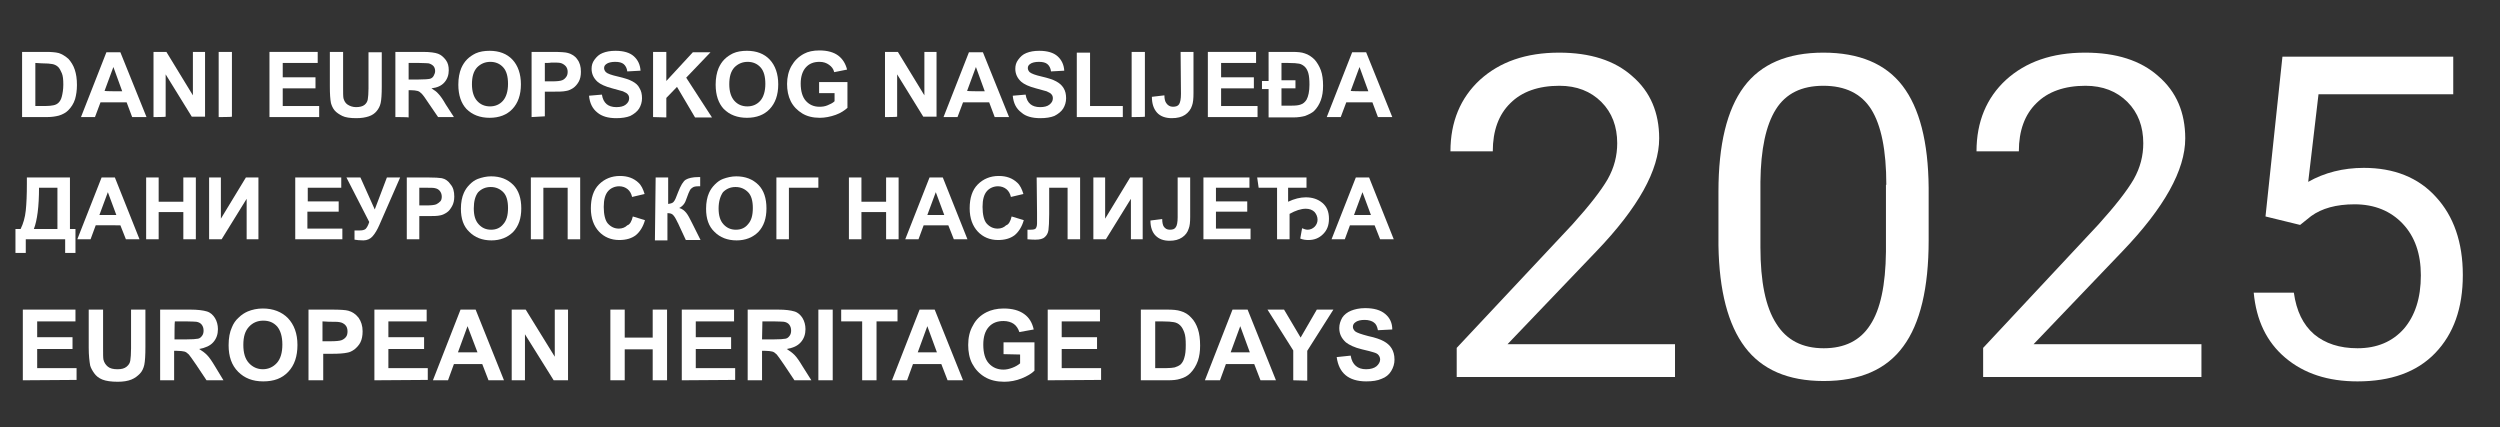
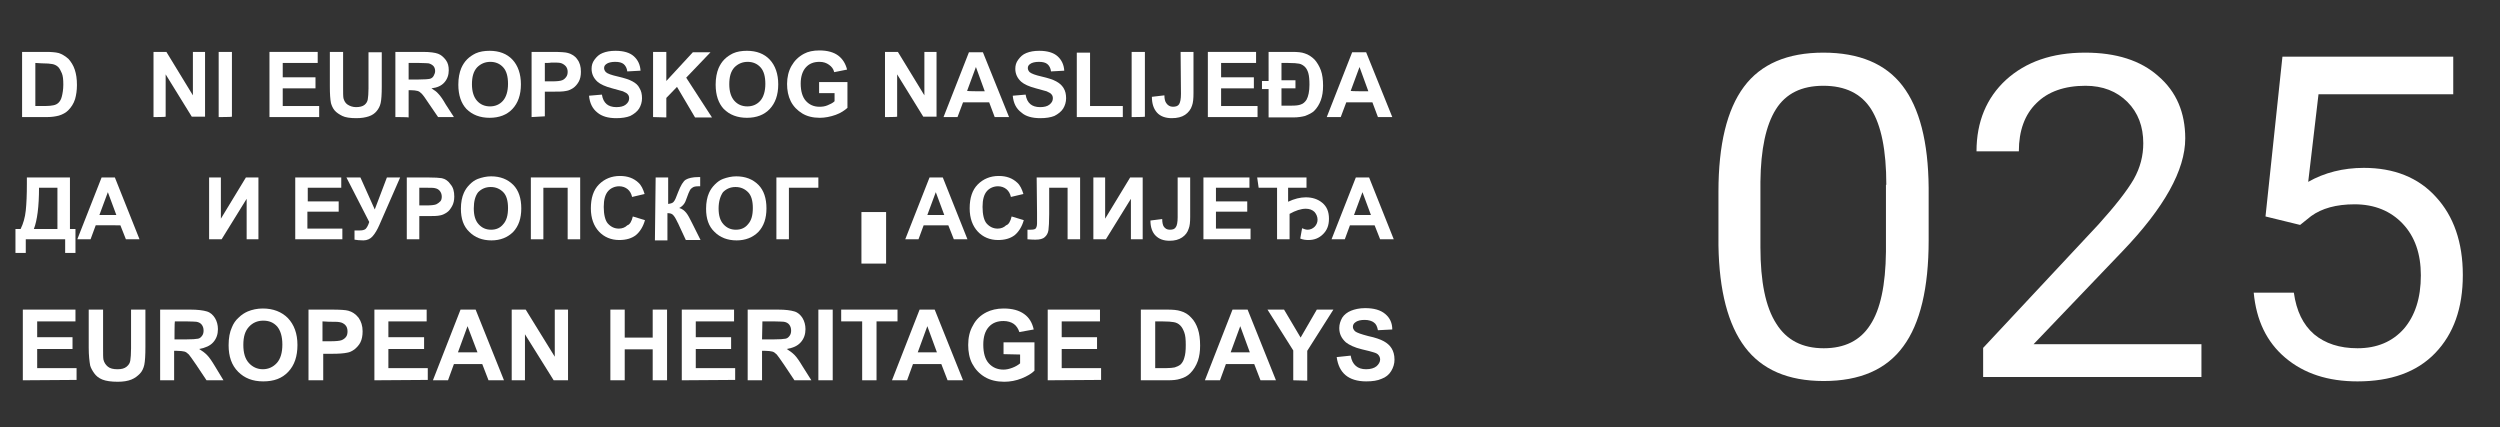
<svg xmlns="http://www.w3.org/2000/svg" id="Layer_1" x="0px" y="0px" viewBox="0 0 679.1 116" style="enable-background:new 0 0 679.1 116;" xml:space="preserve">
  <rect x="0" y="0" width="679.1" height="116" fill="#333333" stroke="none" />
  <style type="text/css">	.st0{fill:#FFFFFF;}</style>
  <g>
    <g>
      <g>
        <g>
          <path class="st0" d="M6,14.1h6.5c1.5,0,2.6,0.1,3.4,0.3c1,0.3,1.9,0.9,2.7,1.6c0.7,0.8,1.3,1.7,1.7,2.9s0.6,2.5,0.6,4.2      c0,1.5-0.2,2.7-0.5,3.8c-0.4,1.3-1.1,2.3-1.9,3.1c-0.6,0.6-1.5,1.1-2.5,1.4c-0.8,0.2-1.8,0.4-3.2,0.4H6V14.1z M9.6,17.1v11.7      h2.7c1,0,1.7-0.1,2.2-0.2c0.6-0.1,1.1-0.4,1.4-0.7c0.4-0.4,0.7-0.9,0.9-1.7s0.4-1.9,0.4-3.2c0-1.4-0.1-2.4-0.4-3.1      s-0.6-1.3-1-1.7c-0.4-0.4-1-0.7-1.6-0.8c-0.5-0.1-1.5-0.2-2.9-0.2L9.6,17.1L9.6,17.1z" />
-           <path class="st0" d="M39.8,31.8h-3.9l-1.5-4h-7.1l-1.5,4h-3.8l6.9-17.6h3.8L39.8,31.8z M33.2,24.8l-2.4-6.6l-2.4,6.5      C28.4,24.8,33.2,24.8,33.2,24.8z" />
          <path class="st0" d="M41.7,31.8V14.1h3.5l7.2,11.8V14.1h3.3v17.6h-3.6L45,20.2v11.5C45,31.8,41.7,31.8,41.7,31.8z" />
          <path class="st0" d="M59.4,31.8V14.1h3.6v17.6C62.9,31.8,59.4,31.8,59.4,31.8z" />
          <path class="st0" d="M73.2,31.8V14.1h13.1v3h-9.5V21h8.9v3h-8.9v4.8h9.9v3L73.2,31.8L73.2,31.8z" />
          <path class="st0" d="M89.6,14.1h3.6v9.6c0,1.5,0,2.5,0.1,3c0.2,0.7,0.5,1.3,1.1,1.7s1.4,0.7,2.3,0.7c1,0,1.8-0.2,2.3-0.6      s0.8-0.9,0.9-1.5s0.2-1.6,0.2-3v-9.8h3.6v9.3c0,2.1-0.1,3.6-0.3,4.5c-0.2,0.9-0.6,1.6-1.1,2.2c-0.5,0.6-1.2,1.1-2.1,1.4      s-2,0.5-3.4,0.5c-1.7,0-3-0.2-3.8-0.6s-1.6-0.9-2.1-1.5s-0.8-1.3-1-2c-0.2-1-0.3-2.5-0.3-4.5L89.6,14.1L89.6,14.1z" />
          <path class="st0" d="M107.4,31.8V14.1h7.5c1.9,0,3.3,0.2,4.1,0.5s1.5,0.9,2.1,1.7s0.8,1.7,0.8,2.8c0,1.3-0.4,2.4-1.2,3.3      s-1.9,1.4-3.5,1.6c0.8,0.5,1.4,0.9,1.9,1.5c0.5,0.5,1.2,1.5,2,2.9l2.2,3.4h-4.3l-2.6-3.8c-0.9-1.4-1.5-2.2-1.9-2.6      s-0.7-0.6-1.1-0.7s-1-0.2-1.8-0.2H111v7.4C111,31.8,107.4,31.8,107.4,31.8z M111,21.6h2.6c1.7,0,2.8-0.1,3.2-0.2s0.8-0.4,1-0.8      c0.2-0.4,0.4-0.8,0.4-1.3c0-0.6-0.2-1.1-0.5-1.4s-0.8-0.6-1.3-0.7c-0.3,0-1.2-0.1-2.6-0.1H111V21.6z" />
          <path class="st0" d="M124.5,23c0-1.8,0.3-3.3,0.8-4.5c0.4-0.9,0.9-1.7,1.6-2.4s1.5-1.2,2.3-1.6c1.1-0.5,2.4-0.7,3.8-0.7      c2.6,0,4.7,0.8,6.2,2.4s2.3,3.9,2.3,6.7c0,2.9-0.8,5.1-2.3,6.7s-3.6,2.4-6.2,2.4c-2.6,0-4.7-0.8-6.3-2.4      C125.3,28.1,124.5,25.9,124.5,23z M128.2,22.9c0,2,0.5,3.5,1.4,4.5c0.9,1,2.1,1.5,3.5,1.5s2.6-0.5,3.5-1.5      c0.9-1,1.4-2.6,1.4-4.6c0-2-0.4-3.5-1.3-4.5s-2.1-1.5-3.5-1.5s-2.6,0.5-3.6,1.5C128.6,19.4,128.2,20.9,128.2,22.9z" />
          <path class="st0" d="M144.4,31.8V14.1h5.7c2.2,0,3.6,0.1,4.2,0.3c1,0.3,1.9,0.8,2.5,1.7c0.7,0.9,1,2,1,3.4c0,1.1-0.2,2-0.6,2.7      c-0.4,0.7-0.9,1.3-1.5,1.7s-1.2,0.7-1.9,0.8c-0.9,0.2-2.1,0.2-3.7,0.2H148v6.7L144.4,31.8L144.4,31.8z M148,17.1v5h1.9      c1.4,0,2.3-0.1,2.8-0.3s0.8-0.5,1.1-0.9c0.3-0.4,0.4-0.9,0.4-1.4c0-0.6-0.2-1.2-0.6-1.6s-0.9-0.7-1.4-0.8      c-0.4-0.1-1.3-0.1-2.6-0.1C149.7,17.1,148,17.1,148,17.1z" />
          <path class="st0" d="M160,26l3.5-0.3c0.2,1.2,0.6,2,1.3,2.6c0.6,0.5,1.5,0.8,2.6,0.8c1.1,0,2-0.2,2.6-0.7s0.9-1,0.9-1.7      c0-0.4-0.1-0.8-0.4-1.1c-0.2-0.3-0.7-0.5-1.3-0.8c-0.4-0.1-1.4-0.4-2.9-0.8c-1.9-0.5-3.2-1.1-4-1.8c-1.1-1-1.6-2.2-1.6-3.5      c0-0.9,0.2-1.7,0.8-2.5s1.2-1.4,2.2-1.8c1-0.4,2.1-0.6,3.5-0.6c2.2,0,3.9,0.5,5,1.5s1.7,2.3,1.8,3.9l-3.6,0.2      c-0.1-0.9-0.5-1.6-1-2s-1.2-0.6-2.3-0.6c-1,0-1.9,0.2-2.4,0.6c-0.4,0.3-0.6,0.6-0.6,1.1c0,0.4,0.2,0.8,0.5,1.1      c0.4,0.4,1.5,0.8,3.3,1.2c1.7,0.4,3,0.8,3.9,1.3s1.5,1,1.9,1.8c0.5,0.8,0.7,1.7,0.7,2.8c0,1-0.3,2-0.8,2.8s-1.4,1.5-2.4,2      c-1,0.4-2.3,0.6-3.8,0.6c-2.2,0-3.9-0.5-5.1-1.5C160.9,29.5,160.2,28,160,26z" />
          <path class="st0" d="M177.4,31.8V14.1h3.6V22l7.2-7.8h4.8l-6.6,6.9l7,10.8h-4.6l-4.9-8.3l-2.9,3v5.3L177.4,31.8L177.4,31.8z" />
          <path class="st0" d="M194.4,23c0-1.8,0.3-3.3,0.8-4.5c0.4-0.9,0.9-1.7,1.6-2.4s1.5-1.2,2.3-1.6c1.1-0.5,2.4-0.7,3.8-0.7      c2.6,0,4.7,0.8,6.2,2.4s2.3,3.9,2.3,6.7c0,2.9-0.8,5.1-2.3,6.7s-3.6,2.4-6.2,2.4c-2.6,0-4.7-0.8-6.3-2.4      C195.2,28.1,194.4,25.9,194.4,23z M198.1,22.9c0,2,0.5,3.5,1.4,4.5c0.9,1,2.1,1.5,3.5,1.5s2.6-0.5,3.5-1.5      c0.9-1,1.4-2.6,1.4-4.6c0-2-0.4-3.5-1.3-4.5s-2.1-1.5-3.5-1.5s-2.6,0.5-3.6,1.5C198.5,19.4,198.1,20.9,198.1,22.9z" />
          <path class="st0" d="M222.5,25.3v-3h7.7v7c-0.8,0.7-1.8,1.4-3.2,1.9s-2.9,0.8-4.3,0.8c-1.9,0-3.5-0.4-4.8-1.2s-2.4-1.9-3.1-3.3      s-1-3-1-4.7c0-1.8,0.4-3.5,1.2-4.9s1.9-2.5,3.4-3.3c1.1-0.6,2.5-0.9,4.2-0.9c2.2,0,3.9,0.5,5.1,1.4c1.2,0.9,2,2.2,2.4,3.8      l-3.5,0.7c-0.2-0.9-0.7-1.5-1.4-2c-0.7-0.5-1.5-0.8-2.6-0.8c-1.6,0-2.8,0.5-3.7,1.5c-0.9,1-1.4,2.5-1.4,4.4      c0,2.1,0.5,3.7,1.4,4.7c0.9,1,2.1,1.6,3.7,1.6c0.8,0,1.5-0.1,2.2-0.4s1.4-0.6,1.9-1.1v-2.2L222.5,25.3L222.5,25.3z" />
          <path class="st0" d="M240.4,31.8V14.1h3.5l7.2,11.8V14.1h3.3v17.6h-3.6l-7.1-11.5v11.5C243.7,31.8,240.4,31.8,240.4,31.8z" />
          <path class="st0" d="M274.1,31.8h-3.9l-1.5-4h-7.1l-1.5,4h-3.8l6.9-17.6h3.8L274.1,31.8z M267.5,24.8l-2.4-6.6l-2.4,6.5      C262.7,24.8,267.5,24.8,267.5,24.8z" />
          <path class="st0" d="M275.1,26l3.5-0.3c0.2,1.2,0.6,2,1.3,2.6c0.6,0.5,1.5,0.8,2.6,0.8c1.1,0,2-0.2,2.6-0.7s0.9-1,0.9-1.7      c0-0.4-0.1-0.8-0.4-1.1c-0.2-0.3-0.7-0.5-1.3-0.8c-0.4-0.1-1.4-0.4-2.9-0.8c-1.9-0.5-3.2-1.1-4-1.8c-1.1-1-1.6-2.2-1.6-3.5      c0-0.9,0.2-1.7,0.8-2.5s1.2-1.4,2.2-1.8c1-0.4,2.1-0.6,3.5-0.6c2.2,0,3.9,0.5,5,1.5s1.7,2.3,1.8,3.9l-3.6,0.2      c-0.1-0.9-0.5-1.6-1-2s-1.2-0.6-2.3-0.6c-1,0-1.9,0.2-2.4,0.6c-0.4,0.3-0.6,0.6-0.6,1.1c0,0.4,0.2,0.8,0.5,1.1      c0.5,0.4,1.5,0.8,3.3,1.2c1.7,0.4,3,0.8,3.9,1.3s1.5,1,2,1.8c0.5,0.8,0.7,1.7,0.7,2.8c0,1-0.3,2-0.8,2.8s-1.4,1.5-2.4,2      c-1,0.4-2.3,0.6-3.8,0.6c-2.2,0-4-0.5-5.1-1.5C276,29.5,275.3,28,275.1,26z" />
          <path class="st0" d="M292.5,31.8V14.3h3.6v14.5h8.9v3H292.5z" />
          <path class="st0" d="M307.4,31.8V14.1h3.6v17.6C310.9,31.8,307.4,31.8,307.4,31.8z" />
          <path class="st0" d="M320.7,14.1h3.5v11.2c0,1.5-0.1,2.6-0.4,3.4c-0.3,1-1,1.9-1.9,2.5c-0.9,0.6-2.1,0.9-3.6,0.9      c-1.7,0-3.1-0.5-4-1.5c-0.9-1-1.4-2.4-1.4-4.3l3.4-0.4c0,1,0.2,1.7,0.5,2.1c0.4,0.6,1,1,1.8,1s1.4-0.2,1.7-0.7s0.5-1.4,0.5-2.8      L320.7,14.1L320.7,14.1z" />
          <path class="st0" d="M328.1,31.8V14.1h13.1v3h-9.5V21h8.9v3h-8.9v4.8h9.9v3L328.1,31.8L328.1,31.8z" />
          <path class="st0" d="M344.5,14.1h6.5c1.5,0,2.6,0.1,3.4,0.4c1,0.3,1.9,0.9,2.7,1.7c0.7,0.8,1.3,1.8,1.7,2.9s0.6,2.5,0.6,4.2      c0,1.5-0.2,2.8-0.6,3.9s-1,2.1-1.8,2.9c-0.6,0.6-1.5,1-2.5,1.4c-0.8,0.2-1.8,0.4-3.2,0.4h-6.7v-7.7h-1.8v-2.2h1.8V14.1z       M348.1,17.1v4.7h3.8v2.2h-3.8v4.7h2.7c1.2,0,2-0.1,2.5-0.3c0.7-0.2,1.2-0.7,1.6-1.3c0.5-0.9,0.8-2.3,0.8-4.1      c0-1.3-0.1-2.4-0.3-3.1s-0.5-1.3-0.9-1.7s-1-0.8-1.6-0.9c-0.5-0.1-1.5-0.2-3.1-0.2L348.1,17.1L348.1,17.1z" />
          <path class="st0" d="M378.2,31.8h-3.9l-1.5-4h-7.1l-1.5,4h-3.8l6.9-17.6h3.8L378.2,31.8z M371.7,24.8l-2.4-6.6l-2.4,6.5      C366.9,24.8,371.7,24.8,371.7,24.8z" />
        </g>
      </g>
      <g>
        <g>
          <path class="st0" d="M7.3,48.2H19v14h1.5v6.5h-2.8V65H7v3.7H4.2v-6.5h1.4c0.7-1.4,1.2-3.1,1.4-5c0.2-1.9,0.3-4.3,0.3-7.2V48.2z       M10.6,51c0,5.1-0.5,8.9-1.4,11.2h6.4V51H10.6z" />
          <path class="st0" d="M37.9,65h-3.7l-1.5-3.8H26L24.6,65H21l6.6-16.8h3.6L37.9,65z M31.6,58.4l-2.3-6.2L27,58.4H31.6z" />
-           <path class="st0" d="M39.7,65V48.2h3.4v6.6h6.7v-6.6h3.4V65h-3.4v-7.4h-6.7V65H39.7z" />
          <path class="st0" d="M56.8,48.2h3.2v11.2l6.8-11.2h3.4V65H67V54l-6.8,11h-3.4L56.8,48.2L56.8,48.2z" />
          <path class="st0" d="M80.2,65V48.2h12.5V51h-9.1v3.7H92v2.8h-8.5v4.6H93V65C93,65,80.2,65,80.2,65z" />
          <path class="st0" d="M94.1,48.2h3.8l3.9,8.7l3.3-8.7h3.6L103.1,61c-0.6,1.4-1.2,2.4-1.9,3.2c-0.6,0.7-1.5,1.1-2.5,1.1      c-1,0-1.8-0.1-2.4-0.2v-2.5c0.5,0,0.9,0,1.3,0c0.8,0,1.3-0.1,1.7-0.4c0.3-0.3,0.7-0.9,1-1.9L94.1,48.2z" />
          <path class="st0" d="M110.5,65V48.2h5.5c2.1,0,3.4,0.1,4,0.2c1,0.2,1.8,0.8,2.4,1.7c0.7,0.8,1,1.9,1,3.3c0,1-0.2,1.9-0.6,2.6      c-0.4,0.7-0.8,1.3-1.4,1.7s-1.2,0.7-1.8,0.8c-0.8,0.2-2,0.2-3.5,0.2h-2.2V65H110.5z M113.9,51v4.8h1.9c1.3,0,2.2-0.1,2.7-0.3      c0.4-0.2,0.8-0.5,1.1-0.8s0.4-0.8,0.4-1.3c0-0.6-0.2-1.1-0.5-1.5s-0.8-0.7-1.4-0.8c-0.4-0.1-1.2-0.1-2.4-0.1L113.9,51L113.9,51z      " />
          <path class="st0" d="M125.2,56.7c0-1.7,0.3-3.2,0.8-4.3c0.4-0.9,0.9-1.6,1.6-2.3s1.4-1.2,2.2-1.5c1.1-0.4,2.3-0.7,3.6-0.7      c2.5,0,4.5,0.8,6,2.3s2.2,3.7,2.2,6.4c0,2.7-0.7,4.8-2.2,6.4c-1.5,1.5-3.5,2.3-5.9,2.3c-2.5,0-4.5-0.8-6-2.3      C125.9,61.5,125.2,59.4,125.2,56.7z M128.7,56.6c0,1.9,0.4,3.3,1.3,4.3s2,1.5,3.4,1.5s2.5-0.5,3.3-1.5c0.9-1,1.3-2.4,1.3-4.4      c0-1.9-0.4-3.4-1.3-4.3s-2-1.4-3.4-1.4s-2.5,0.5-3.4,1.4C129.1,53.2,128.7,54.7,128.7,56.6z" />
          <path class="st0" d="M144.2,48.2h13.4V65h-3.4V51h-6.6v14h-3.4L144.2,48.2L144.2,48.2z" />
          <path class="st0" d="M171.9,58.8l3.3,1c-0.5,1.8-1.4,3.2-2.5,4.1c-1.2,0.9-2.7,1.3-4.5,1.3c-2.2,0-4.1-0.8-5.5-2.3      c-1.4-1.5-2.2-3.6-2.2-6.3c0-2.8,0.7-5,2.2-6.5s3.4-2.3,5.7-2.3c2.1,0,3.7,0.6,5,1.8c0.8,0.7,1.3,1.8,1.7,3.1l-3.4,0.8      c-0.2-0.9-0.6-1.6-1.2-2.1c-0.6-0.5-1.4-0.8-2.3-0.8c-1.2,0-2.3,0.5-3,1.3c-0.8,0.9-1.2,2.3-1.2,4.3c0,2.1,0.4,3.7,1.1,4.5      c0.8,0.9,1.8,1.4,3,1.4c0.9,0,1.7-0.3,2.3-0.9C171.1,61,171.6,60.1,171.9,58.8z" />
          <path class="st0" d="M178.1,48.2h3.4v7.2c0.8-0.1,1.3-0.3,1.5-0.6c0.3-0.3,0.7-1.2,1.2-2.6c0.7-1.8,1.4-3,2.1-3.4      c0.7-0.4,1.8-0.7,3.4-0.7c0.1,0,0.2,0,0.5,0v2.5l-0.5,0c-0.7,0-1.2,0.1-1.5,0.3c-0.3,0.2-0.6,0.4-0.8,0.8      c-0.2,0.3-0.5,1.1-0.9,2.2c-0.2,0.6-0.4,1.1-0.7,1.5s-0.7,0.8-1.3,1.1c0.8,0.2,1.4,0.7,1.9,1.3s1,1.6,1.6,2.8l2.3,4.6h-4l-2-4.3      c0-0.1-0.1-0.2-0.2-0.4c0-0.1-0.2-0.3-0.4-0.8c-0.4-0.8-0.8-1.3-1.1-1.5c-0.3-0.2-0.7-0.3-1.3-0.3v7.4h-3.4L178.1,48.2      L178.1,48.2z" />
          <path class="st0" d="M191.8,56.7c0-1.7,0.3-3.2,0.8-4.3c0.4-0.9,0.9-1.6,1.6-2.3s1.4-1.2,2.2-1.5c1.1-0.4,2.3-0.7,3.6-0.7      c2.5,0,4.5,0.8,6,2.3s2.2,3.7,2.2,6.4c0,2.7-0.7,4.8-2.2,6.4c-1.5,1.5-3.5,2.3-5.9,2.3c-2.5,0-4.5-0.8-6-2.3      C192.5,61.5,191.8,59.4,191.8,56.7z M195.2,56.6c0,1.9,0.4,3.3,1.3,4.3s2,1.5,3.4,1.5s2.5-0.5,3.3-1.5c0.9-1,1.3-2.4,1.3-4.4      c0-1.9-0.4-3.4-1.3-4.3s-2-1.4-3.4-1.4s-2.5,0.5-3.4,1.4C195.7,53.2,195.2,54.7,195.2,56.6z" />
          <path class="st0" d="M210.9,48.2h11.4V51h-8v14h-3.4L210.9,48.2L210.9,48.2z" />
-           <path class="st0" d="M230.6,65V48.2h3.4v6.6h6.7v-6.6h3.4V65h-3.4v-7.4H234V65H230.6z" />
+           <path class="st0" d="M230.6,65h3.4v6.6h6.7v-6.6h3.4V65h-3.4v-7.4H234V65H230.6z" />
          <path class="st0" d="M262.8,65h-3.7l-1.5-3.8h-6.7l-1.4,3.8h-3.6l6.6-16.8h3.6L262.8,65z M256.5,58.4l-2.3-6.2l-2.3,6.2H256.5z" />
          <path class="st0" d="M274.8,58.8l3.3,1c-0.5,1.8-1.4,3.2-2.5,4.1c-1.2,0.9-2.7,1.3-4.5,1.3c-2.2,0-4.1-0.8-5.5-2.3      s-2.2-3.6-2.2-6.3c0-2.8,0.7-5,2.2-6.5s3.4-2.3,5.7-2.3c2.1,0,3.7,0.6,5,1.8c0.8,0.7,1.3,1.8,1.7,3.1l-3.4,0.8      c-0.2-0.9-0.6-1.6-1.2-2.1c-0.6-0.5-1.4-0.8-2.3-0.8c-1.2,0-2.3,0.5-3,1.3c-0.8,0.9-1.2,2.3-1.2,4.3c0,2.1,0.4,3.7,1.1,4.5      c0.8,0.9,1.8,1.4,3,1.4c0.9,0,1.7-0.3,2.3-0.9C274,61,274.5,60.1,274.8,58.8z" />
          <path class="st0" d="M281.6,48.2h11.8V65H290V51H285v7.2c0,2.1-0.1,3.5-0.2,4.3c-0.1,0.8-0.5,1.5-1,1.9      c-0.5,0.5-1.4,0.7-2.5,0.7c-0.4,0-1.1,0-2.2-0.1v-2.6l0.8,0c0.7,0,1.2-0.1,1.4-0.3s0.4-0.7,0.4-1.4l0-2.9L281.6,48.2L281.6,48.2      z" />
          <path class="st0" d="M297,48.2h3.2v11.2l6.8-11.2h3.4V65h-3.2V54l-6.8,11H297L297,48.2L297,48.2z" />
          <path class="st0" d="M319.9,48.2h3.4v10.7c0,1.4-0.1,2.5-0.4,3.2c-0.3,1-0.9,1.8-1.8,2.4c-0.9,0.6-2,0.9-3.4,0.9      c-1.7,0-2.9-0.5-3.8-1.4c-0.9-0.9-1.4-2.3-1.4-4.1l3.2-0.4c0,1,0.2,1.7,0.4,2c0.4,0.6,0.9,0.9,1.7,0.9c0.8,0,1.3-0.2,1.6-0.7      c0.3-0.4,0.5-1.3,0.5-2.7L319.9,48.2L319.9,48.2z" />
          <path class="st0" d="M326.9,65V48.2h12.5V51h-9.1v3.7h8.5v2.8h-8.5v4.6h9.4V65C339.7,65,326.9,65,326.9,65z" />
          <path class="st0" d="M341.5,48.2h13.4V51h-5v3.8c1.7-0.8,3.3-1.2,4.8-1.2c1.8,0,3.3,0.5,4.5,1.5s1.8,2.4,1.8,4.3      c0,1.8-0.5,3.1-1.6,4.2s-2.4,1.6-4,1.6c-0.7,0-1.5-0.1-2.2-0.4l0.5-2.8c0.5,0.2,1,0.4,1.5,0.4c0.7,0,1.4-0.3,1.9-0.8      c0.5-0.5,0.8-1.2,0.8-1.9c0-0.8-0.3-1.5-0.8-2.1c-0.6-0.6-1.4-0.9-2.4-0.9c-1.3,0-2.8,0.5-4.4,1.4V65h-3.4V51h-5L341.5,48.2      L341.5,48.2z" />
          <path class="st0" d="M378.6,65h-3.7l-1.5-3.8h-6.7l-1.4,3.8h-3.6l6.6-16.8h3.6L378.6,65z M372.4,58.4l-2.3-6.2l-2.3,6.2H372.4z" />
        </g>
      </g>
      <g>
        <g>
          <path class="st0" d="M6.2,103.3V84.1h14.3v3.2H10.1v4.3h9.6v3.2h-9.6v5.2h10.7v3.2L6.2,103.3L6.2,103.3z" />
          <path class="st0" d="M24.1,84.1H28v10.4c0,1.7,0,2.7,0.1,3.2c0.2,0.8,0.6,1.4,1.2,1.9c0.6,0.5,1.5,0.7,2.6,0.7      c1.1,0,1.9-0.2,2.5-0.7s0.9-1,1-1.7s0.2-1.7,0.2-3.3V84.1h3.9v10.1c0,2.3-0.1,3.9-0.3,4.9c-0.2,0.9-0.6,1.8-1.2,2.4      s-1.3,1.2-2.3,1.6s-2.2,0.6-3.7,0.6c-1.8,0-3.2-0.2-4.2-0.6c-1-0.4-1.7-1-2.2-1.7s-0.9-1.4-1.1-2.1c-0.2-1.1-0.4-2.7-0.4-4.9      C24.1,94.3,24.1,84.1,24.1,84.1z" />
          <path class="st0" d="M43.5,103.3V84.1h8.2c2,0,3.5,0.2,4.5,0.5s1.7,1,2.2,1.8s0.8,1.9,0.8,3c0,1.4-0.4,2.6-1.3,3.6      c-0.8,0.9-2.1,1.5-3.8,1.8c0.8,0.5,1.5,1,2.1,1.6s1.3,1.6,2.2,3.1l2.3,3.8h-4.6l-2.8-4.2c-1-1.5-1.7-2.4-2-2.8      c-0.4-0.4-0.8-0.7-1.2-0.8s-1.1-0.2-2-0.2h-0.8v8L43.5,103.3L43.5,103.3z M47.4,92.2h2.9c1.9,0,3-0.1,3.5-0.2s0.8-0.4,1.1-0.8      s0.4-0.9,0.4-1.4c0-0.7-0.2-1.2-0.5-1.6c-0.3-0.4-0.8-0.7-1.5-0.8c-0.3,0-1.3-0.1-2.8-0.1h-3C47.4,87.3,47.4,92.2,47.4,92.2z" />
          <path class="st0" d="M62.1,93.8c0-2,0.3-3.6,0.9-4.9c0.4-1,1-1.9,1.8-2.6c0.8-0.8,1.6-1.3,2.5-1.7c1.2-0.5,2.6-0.8,4.1-0.8      c2.8,0,5.1,0.9,6.8,2.6c1.7,1.8,2.6,4.2,2.6,7.3c0,3.1-0.8,5.5-2.5,7.3s-3.9,2.6-6.8,2.6c-2.9,0-5.1-0.9-6.8-2.6      C62.9,99.2,62.1,96.8,62.1,93.8z M66.1,93.7c0,2.2,0.5,3.8,1.5,4.9c1,1.1,2.3,1.7,3.8,1.7s2.8-0.6,3.8-1.7s1.5-2.8,1.5-5      c0-2.2-0.5-3.8-1.4-4.9c-1-1.1-2.2-1.6-3.8-1.6s-2.9,0.6-3.9,1.7S66.1,91.4,66.1,93.7z" />
          <path class="st0" d="M83.8,103.3V84.1H90c2.4,0,3.9,0.1,4.6,0.3c1.1,0.3,2,0.9,2.8,1.9c0.7,1,1.1,2.2,1.1,3.7      c0,1.2-0.2,2.2-0.6,3s-1,1.4-1.6,1.9c-0.7,0.5-1.3,0.8-2,0.9c-0.9,0.2-2.3,0.3-4,0.3h-2.5v7.2H83.8z M87.6,87.3v5.4h2.1      c1.5,0,2.6-0.1,3.1-0.3c0.5-0.2,0.9-0.5,1.2-0.9c0.3-0.4,0.4-0.9,0.4-1.5c0-0.7-0.2-1.3-0.6-1.7c-0.4-0.4-0.9-0.7-1.6-0.8      c-0.5-0.1-1.4-0.1-2.8-0.1L87.6,87.3L87.6,87.3z" />
          <path class="st0" d="M101.7,103.3V84.1h14.2v3.2h-10.4v4.3h9.7v3.2h-9.7v5.2h10.7v3.2L101.7,103.3L101.7,103.3z" />
          <path class="st0" d="M136.9,103.3h-4.2l-1.7-4.4h-7.7l-1.6,4.4h-4.1l7.5-19.2h4.1L136.9,103.3z M129.7,95.7l-2.7-7.1l-2.6,7.1      H129.7z" />
          <path class="st0" d="M139,103.3V84.1h3.8l7.9,12.8V84.1h3.6v19.2h-3.9l-7.8-12.5v12.5H139z" />
          <path class="st0" d="M165.8,103.3V84.1h3.9v7.6h7.6v-7.6h3.9v19.2h-3.9v-8.4h-7.6v8.4H165.8z" />
          <path class="st0" d="M185.2,103.3V84.1h14.2v3.2H189v4.3h9.6v3.2H189v5.2h10.7v3.2L185.2,103.3L185.2,103.3z" />
          <path class="st0" d="M203.1,103.3V84.1h8.2c2.1,0,3.5,0.2,4.5,0.5s1.7,1,2.2,1.8s0.8,1.9,0.8,3c0,1.4-0.4,2.6-1.3,3.6      s-2.1,1.5-3.8,1.8c0.8,0.5,1.5,1,2.1,1.6s1.3,1.6,2.2,3.1l2.4,3.8h-4.6l-2.8-4.2c-1-1.5-1.7-2.4-2-2.8c-0.4-0.4-0.8-0.7-1.2-0.8      s-1.1-0.2-1.9-0.2H207v8L203.1,103.3L203.1,103.3z M207,92.2h2.9c1.9,0,3-0.1,3.5-0.2s0.8-0.4,1.1-0.8s0.4-0.9,0.4-1.4      c0-0.7-0.2-1.2-0.5-1.6s-0.8-0.7-1.5-0.8c-0.3,0-1.3-0.1-2.8-0.1h-3L207,92.2L207,92.2z" />
          <path class="st0" d="M222.3,103.3V84.1h3.9v19.2H222.3z" />
          <path class="st0" d="M234.2,103.3v-16h-5.7v-3.2h15.3v3.2h-5.7v16H234.2z" />
          <path class="st0" d="M261.6,103.3h-4.2l-1.7-4.4h-7.7l-1.6,4.4h-4.1l7.5-19.2h4.1L261.6,103.3z M254.5,95.7l-2.6-7.1l-2.6,7.1      H254.5z" />
          <path class="st0" d="M272.6,96.2V93h8.4v7.7c-0.8,0.8-2,1.5-3.5,2.1s-3.1,0.9-4.7,0.9c-2,0-3.8-0.4-5.3-1.3s-2.6-2.1-3.4-3.6      s-1.1-3.3-1.1-5.1c0-2,0.4-3.8,1.3-5.3c0.8-1.6,2.1-2.8,3.7-3.6c1.2-0.6,2.8-1,4.6-1c2.4,0,4.2,0.5,5.6,1.5s2.2,2.4,2.6,4.2      l-3.9,0.7c-0.3-0.9-0.8-1.7-1.5-2.2s-1.7-0.8-2.8-0.8c-1.7,0-3,0.5-4,1.6s-1.5,2.7-1.5,4.8c0,2.3,0.5,4,1.5,5.1s2.3,1.7,4,1.7      c0.8,0,1.6-0.2,2.4-0.5c0.8-0.3,1.5-0.7,2.1-1.2v-2.4L272.6,96.2L272.6,96.2z" />
          <path class="st0" d="M284.6,103.3V84.1h14.2v3.2h-10.4v4.3h9.6v3.2h-9.6v5.2h10.7v3.2L284.6,103.3L284.6,103.3z" />
          <path class="st0" d="M309.9,84.1h7.1c1.6,0,2.8,0.1,3.7,0.4c1.1,0.3,2.1,0.9,2.9,1.8c0.8,0.8,1.4,1.9,1.8,3.1      c0.4,1.2,0.6,2.7,0.6,4.5c0,1.6-0.2,2.9-0.6,4.1c-0.5,1.4-1.2,2.5-2.1,3.4c-0.7,0.7-1.6,1.2-2.7,1.5c-0.9,0.3-2,0.4-3.4,0.4      h-7.3V84.1z M313.8,87.3v12.7h2.9c1.1,0,1.9-0.1,2.4-0.2c0.6-0.2,1.1-0.4,1.6-0.8c0.4-0.4,0.8-1,1-1.8c0.3-0.9,0.4-2,0.4-3.5      s-0.1-2.6-0.4-3.4s-0.6-1.4-1.1-1.9s-1.1-0.8-1.8-0.9c-0.5-0.1-1.6-0.2-3.2-0.2L313.8,87.3L313.8,87.3z" />
          <path class="st0" d="M346.6,103.3h-4.2l-1.7-4.4h-7.7l-1.6,4.4h-4.1l7.5-19.2h4.1L346.6,103.3z M339.5,95.7l-2.6-7.1l-2.6,7.1      H339.5z" />
          <path class="st0" d="M351.3,103.3v-8.1l-7-11.1h4.5l4.5,7.6l4.4-7.6h4.5l-7.1,11.2v8.1L351.3,103.3L351.3,103.3z" />
          <path class="st0" d="M363.1,97l3.8-0.4c0.2,1.3,0.7,2.2,1.4,2.8s1.6,0.9,2.8,0.9c1.2,0,2.2-0.3,2.8-0.8s1-1.2,1-1.8      c0-0.4-0.1-0.8-0.4-1.2s-0.7-0.6-1.4-0.8c-0.5-0.2-1.5-0.4-3.1-0.8c-2.1-0.5-3.5-1.2-4.4-1.9c-1.2-1.1-1.8-2.3-1.8-3.9      c0-1,0.3-1.9,0.8-2.8c0.5-0.8,1.4-1.5,2.4-1.9c1-0.4,2.3-0.7,3.8-0.7c2.4,0,4.2,0.5,5.5,1.6s1.9,2.5,1.9,4.2l-3.9,0.2      c-0.2-1-0.5-1.7-1.1-2.1c-0.5-0.4-1.4-0.7-2.5-0.7c-1.1,0-2,0.2-2.6,0.7c-0.4,0.3-0.6,0.7-0.6,1.2c0,0.4,0.2,0.8,0.6,1.2      c0.5,0.4,1.7,0.8,3.6,1.3c1.9,0.4,3.3,0.9,4.2,1.4s1.6,1.1,2.1,1.9s0.8,1.8,0.8,3.1c0,1.1-0.3,2.1-0.9,3.1      c-0.6,1-1.5,1.7-2.6,2.1c-1.1,0.5-2.5,0.7-4.2,0.7c-2.4,0-4.3-0.6-5.6-1.7S363.4,99.2,363.1,97z" />
        </g>
      </g>
    </g>
    <g>
-       <path class="st0" d="M455,102.4h-59.3v-7.9L427.1,61c4.6-5.1,7.8-9.2,9.6-12.3c1.8-3.2,2.6-6.4,2.6-9.8c0-4.5-1.4-8.3-4.3-11.2    c-2.9-2.9-6.7-4.4-11.4-4.4c-5.7,0-10.2,1.6-13.3,4.7c-3.2,3.1-4.8,7.5-4.8,13.1H394c0-8,2.7-14.5,8-19.4    c5.4-4.9,12.5-7.4,21.5-7.4c8.4,0,15.1,2.1,19.9,6.4c4.9,4.2,7.3,9.9,7.3,16.9c0,8.6-5.7,18.8-17,30.6l-24.2,25.3H455V102.4z" />
      <path class="st0" d="M523.9,65.3c0,12.9-2.3,22.6-6.9,28.8c-4.6,6.3-11.8,9.4-21.6,9.4c-9.7,0-16.8-3.1-21.4-9.2s-7-15.3-7.2-27.6    V52.1c0-12.8,2.3-22.3,6.9-28.5c4.6-6.2,11.8-9.3,21.6-9.3c9.7,0,16.9,3,21.5,9c4.6,6,7,15.2,7.1,27.7V65.3z M512.4,50.2    c0-9.4-1.4-16.2-4.1-20.5c-2.7-4.3-7.1-6.4-13-6.4c-5.9,0-10.2,2.1-12.9,6.4c-2.7,4.3-4.1,10.8-4.2,19.7v17.7    c0,9.4,1.4,16.3,4.3,20.8c2.8,4.5,7.1,6.7,12.9,6.7c5.7,0,9.9-2.1,12.6-6.3c2.8-4.2,4.2-10.9,4.3-19.9V50.2z" />
      <path class="st0" d="M598,102.4h-59.3v-7.9L570,61c4.6-5.1,7.8-9.2,9.6-12.3c1.8-3.2,2.6-6.4,2.6-9.8c0-4.5-1.4-8.3-4.3-11.2    c-2.9-2.9-6.7-4.4-11.4-4.4c-5.7,0-10.2,1.6-13.3,4.7c-3.2,3.1-4.8,7.5-4.8,13.1h-11.5c0-8,2.7-14.5,8-19.4    c5.4-4.9,12.5-7.4,21.5-7.4c8.4,0,15.1,2.1,19.9,6.4c4.9,4.2,7.3,9.9,7.3,16.9c0,8.6-5.7,18.8-17,30.6l-24.2,25.3H598V102.4z" />
      <path class="st0" d="M615.4,58.8l4.6-43.4h46.4v10.2h-36.6L627,49.4c4.4-2.5,9.5-3.8,15.1-3.8c8.2,0,14.8,2.6,19.6,7.9    c4.8,5.2,7.3,12.3,7.3,21.2c0,9-2.5,16-7.5,21.2c-5,5.2-12.1,7.7-21.1,7.7c-8,0-14.5-2.1-19.6-6.4c-5.1-4.3-7.9-10.2-8.6-17.7    h10.9c0.7,5,2.5,8.7,5.5,11.3c3,2.5,6.9,3.8,11.8,3.8c5.3,0,9.5-1.8,12.6-5.3c3-3.5,4.6-8.3,4.6-14.5c0-5.8-1.6-10.5-4.9-14    c-3.3-3.5-7.7-5.3-13.1-5.3c-5,0-8.9,1.1-11.8,3.2l-3,2.4L615.4,58.8z" />
    </g>
  </g>
</svg>